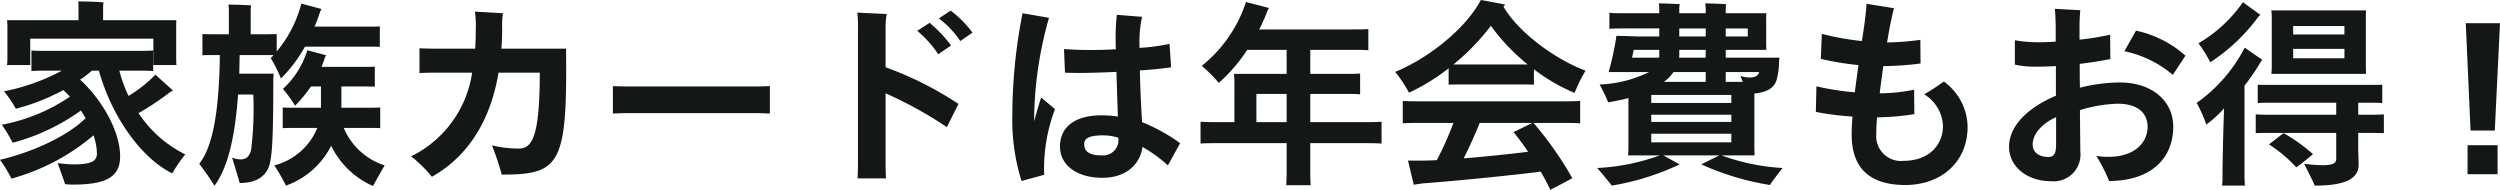
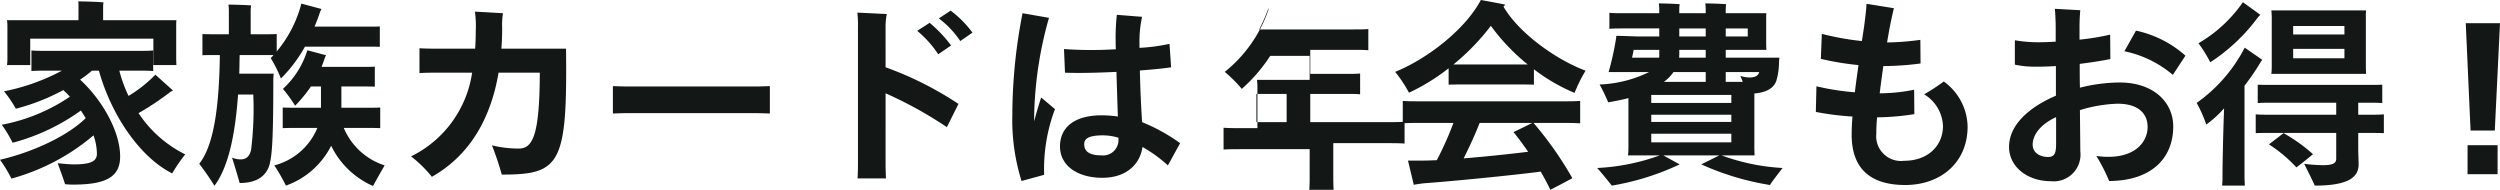
<svg xmlns="http://www.w3.org/2000/svg" width="249.72" height="18.96">
-   <path data-name="パス 3326" d="M.7 6.5h2.32V3.86h12.3V6.5h2.3l-.02-.58V2.6a5.065 5.065 0 0 1 .02-.58H10.3V.66a3.293 3.293 0 0 1 .04-.42C9.82.18 8.36.14 7.82.14a4.711 4.711 0 0 1 .02.5v1.38H.7a4.386 4.386 0 0 1 .04.58v3.32a4.657 4.657 0 0 1-.04.58Zm13.14 4.8a28.2 28.2 0 0 0 3.18-2.12l.26-.14-1.76-1.58a13.179 13.179 0 0 1-2.68 2.12 13.531 13.531 0 0 1-.92-2.52h1.96c.58 0 1.02 0 1.42.04V5.04c-.4.04-.84.04-1.42.04H4.54c-.56 0-1 0-1.4-.04V7.1c.4-.04.84-.04 1.4-.04h1.64A20.607 20.607 0 0 1 .4 9.12a11.169 11.169 0 0 1 1.18 1.74A20.876 20.876 0 0 0 6.32 9a6.852 6.852 0 0 1 .66.66 18 18 0 0 1-6.8 2.8 12.87 12.87 0 0 1 1.08 1.8 20.7 20.7 0 0 0 6.82-3.22c.16.24.32.5.48.76C6.8 13.54 3.4 15.16 0 15.96a13.1 13.1 0 0 1 1.14 1.88 21.386 21.386 0 0 0 8.2-4.32 5.694 5.694 0 0 1 .34 1.82c0 .74-.54 1.08-2.3 1.08-.38 0-1.14-.06-1.62-.12.26.7.64 1.76.74 2.1.22.02.56.04.78.04 3.2 0 4.72-.7 4.72-2.8 0-2.68-2-5.88-4-7.68a11.4 11.4 0 0 0 1.18-.9h.7c1.18 4.26 3.98 8.58 7.32 10.26a16.224 16.224 0 0 1 1.3-1.9 11.9 11.9 0 0 1-4.66-4.12Zm13.5-3.94H23.9c.02-.6.02-1.22.04-1.86h3.38a2.056 2.056 0 0 1-.28.3 12.949 12.949 0 0 1 1.02 2.04 14.034 14.034 0 0 0 2.4-3.18h6.4c.4 0 .76 0 1.08.02V2.64c-.32.02-.68.02-1.08.02h-5.44c.2-.48.4-.98.56-1.5.04-.08.1-.2.14-.26L30.1.36a12.092 12.092 0 0 1-2.46 4.78V3.4c-.32.02-.64.02-1.02.02h-1.58v-2.4a4.232 4.232 0 0 1 .04-.48C24.62.5 23.3.46 22.82.46c.02.16.04.44.04.56v2.4h-1.6c-.38 0-.72 0-1.04-.02v2.12c.32-.02.66-.02 1.04-.02h.7c-.08 6.22-.84 9.32-2.06 10.86a24.418 24.418 0 0 1 1.52 2.2c1.18-1.6 2.02-4.32 2.36-9.12h1.52a33.178 33.178 0 0 1-.22 5.54c-.16.64-.48.94-1.04.94a2.14 2.14 0 0 1-.86-.18c.26.82.64 2.1.76 2.54 1.66 0 2.64-.66 2.98-1.82.26-1.02.38-2.5.38-8.48 0-.16.02-.44.04-.62Zm7 5.42h2.44c.48 0 .86 0 1.2.02v-2.06c-.34.02-.72.02-1.2.02H34.1V8.64h2.34c.36 0 .68 0 1 .02v-2c-.32.02-.64.02-1 .02h-4.32c.12-.3.24-.62.34-.94a1.194 1.194 0 0 1 .12-.22l-1.88-.5a8.7 8.7 0 0 1-2.44 3.86 13.78 13.78 0 0 1 1.22 1.68 14.46 14.46 0 0 0 1.58-1.92h1v2.12h-2.6c-.46 0-.86 0-1.22-.02v2.06c.36-.02.76-.02 1.22-.02h2.24a6.38 6.38 0 0 1-4.3 3.74 18.262 18.262 0 0 1 1.16 2.02 8.086 8.086 0 0 0 4.52-3.98 8.389 8.389 0 0 0 4.18 4.02c.2-.38.78-1.4 1.16-2.06a6.613 6.613 0 0 1-4.08-3.74Zm22.2-7.92h-6.46c.06-.68.08-1.38.08-2.08a7.446 7.446 0 0 1 .08-1.46l-2.8-.16a10.823 10.823 0 0 1 .08 1.96q0 .9-.06 1.74h-4.2c-.46 0-1.06-.02-1.36-.04V7.3c.28-.02.84-.04 1.36-.04h3.9a11.109 11.109 0 0 1-6.1 8.36 12.532 12.532 0 0 1 2.08 2.04c3.92-2.22 5.92-6.02 6.66-10.4h4.12c-.02 6.18-.68 7.58-2.1 7.58a11.535 11.535 0 0 1-2.68-.32 27.817 27.817 0 0 1 .98 2.92c5.84 0 6.56-1 6.42-12.58ZM76.9 8.6c-.04 0-.86.04-1.6.04H62.82c-.72 0-1.56-.04-1.6-.04v2.74c.04 0 .92-.04 1.6-.04H75.3c.7 0 1.56.04 1.6.04Zm18.06-7.54-1.18.78a9.272 9.272 0 0 1 2.14 2.26l1.22-.84a10.8 10.8 0 0 0-2.18-2.2Zm-6.5 1.7a6.523 6.523 0 0 1 .12-1.36l-2.94-.14a12.563 12.563 0 0 1 .06 1.58V16.4c0 .46-.02 1.08-.04 1.42h2.84c-.02-.36-.04-1-.04-1.42V9.32a40.218 40.218 0 0 1 6.12 3.38l1.16-2.32a34 34 0 0 0-7.28-3.66Zm5.26 2.66L95 4.54a13.279 13.279 0 0 0-2.14-2.26l-1.24.8a10.792 10.792 0 0 1 2.1 2.34ZM104 9.74c-.24.72-.48 1.54-.7 2.38v-.56a38.268 38.268 0 0 1 1.48-9.78l-2.64-.46a52.945 52.945 0 0 0-1.02 10.12 20.4 20.4 0 0 0 .92 6.64l2.26-.62a16.883 16.883 0 0 1 1.08-6.56Zm13.88 4.56a18.1 18.1 0 0 0-3.8-2.1c-.08-1.32-.18-3.12-.22-5.16 1.36-.1 2.5-.22 3.12-.32l-.16-2.34a18.474 18.474 0 0 1-3 .4v-.44a11.4 11.4 0 0 1 .26-2.66l-2.52-.2a19.952 19.952 0 0 0-.12 2.58c0 .24 0 .52.02.86a39.83 39.83 0 0 1-5.18-.02l.1 2.36c1.58.06 3.42 0 5.14-.08.04 1.48.1 3.12.14 4.46a10.911 10.911 0 0 0-1.64-.12c-2.68 0-4.14 1.2-4.14 3.1 0 1.98 1.82 3.14 4.22 3.14 2.42 0 3.78-1.36 4.02-3.08a13.985 13.985 0 0 1 2.54 1.84Zm-7.84 1.22c-1.18 0-1.74-.36-1.74-1.12 0-.5.34-.88 1.88-.88a5.25 5.25 0 0 1 1.54.24v.16a1.531 1.531 0 0 1-1.68 1.6Zm26.04-3.32h-5.2V9.38h3.62c.54 0 .96 0 1.36.04V7.34c-.4.04-.82.04-1.36.04h-3.62v-2.4h4.34c.58 0 1.06 0 1.46.04V2.9c-.4.04-.88.04-1.46.04h-9.44a17.719 17.719 0 0 0 .84-1.9 1.492 1.492 0 0 1 .14-.24l-2.3-.6a13.609 13.609 0 0 1-4.42 6.38 13.624 13.624 0 0 1 1.7 1.7 15.971 15.971 0 0 0 2.84-3.3h3.94v2.4h-5.26c.02.2.04.5.04.66v4.16h-1.44c-.8 0-1.42 0-1.94-.04v2.18c.52-.04 1.14-.04 1.94-.04h6.66v2.96c0 .44-.02.88-.04 1.24h2.44c-.02-.36-.04-.8-.04-1.24V14.3h5.2c.78 0 1.42 0 1.92.04v-2.18c-.5.04-1.14.04-1.92.04Zm-10.58 0V9.38h3.02v2.82Zm19.2-5.38v1.64c.34-.02.68-.02 1.1-.02h6.3c.42 0 .78 0 1.12.02V6.92a18.172 18.172 0 0 0 4.06 2.36 15.159 15.159 0 0 1 1.1-2.22c-3-1.12-6.7-3.8-8.2-6.4.04-.06.14-.14.18-.2-.82-.16-1.64-.32-2.44-.46-1.58 2.98-5.4 5.9-8.56 7.18a12.919 12.919 0 0 1 1.38 2.08 20.37 20.37 0 0 0 3.96-2.44Zm4.22-4.24a20.3 20.3 0 0 0 3.68 3.86h-7.42a22.73 22.73 0 0 0 3.74-3.86Zm-6.88 7.54c-.8 0-1.44 0-1.92-.04v2.24c.48-.04 1.12-.04 1.92-.04h3.14a32.017 32.017 0 0 1-1.66 3.72c-.52.02-.98.04-1.4.04h-1.48l.58 2.42c.3-.06.84-.14 1.12-.16 2.78-.2 9.22-.84 11.56-1.16.34.6.68 1.22.96 1.82.78-.4 1.5-.78 2.2-1.16a34.826 34.826 0 0 0-3.88-5.52h2.76c.78 0 1.4 0 1.9.04v-2.24c-.5.04-1.12.04-1.9.04Zm10.6 5.04c-1.78.22-4.2.48-6.44.66.6-1.18 1.2-2.52 1.6-3.54h5.26l-1.88.92c.44.52.94 1.2 1.46 1.96Zm19.32.36h3.3l-.02-.74V9.34c1.3-.12 1.9-.56 2.18-1.22a6.641 6.641 0 0 0 .28-1.8c0-.12.02-.4.04-.56h-5.36v-.78h4.06l-.02-.5V1.84a4.52 4.52 0 0 1 .02-.52h-4.06V.94a4.55 4.55 0 0 1 .04-.52c-.42-.04-1.64-.08-2.08-.08.02.16.04.46.04.6v.38h-2.64V.88a3.57 3.57 0 0 1 .04-.46c-.42-.04-1.64-.08-2.08-.08.02.16.04.44.04.54v.44h-3.48c-.6 0-1.06 0-1.5-.04v1.6c.44-.04.9-.04 1.5-.04h3.48v.8h-2.26c-.58-.02-1.54-.06-2.04-.06v.16a28.469 28.469 0 0 1-.76 3.46h4.04a12.287 12.287 0 0 1-4.94 1.24 17.581 17.581 0 0 1 .86 1.78c.72-.12 1.4-.26 2.02-.42v4.98c0 .26-.02.54-.04.74h3.18a21.274 21.274 0 0 1-6.26 1.26c.48.54 1.18 1.4 1.46 1.76a25.879 25.879 0 0 0 6.78-2.12l-1.64-.9h5.6l-1.8.9a26.946 26.946 0 0 0 6.86 2.06c.22-.38.86-1.18 1.26-1.7a20.95 20.95 0 0 1-6.1-1.26Zm-4.22-12.68h2.64v.8h-2.64Zm6.84 0v.8h-2.2v-.8Zm-11.4 2.14h2.56v.54a.974.974 0 0 1-.02.24h-2.7c.06-.26.12-.52.16-.78Zm7.2.78h-2.66a2.174 2.174 0 0 0 .02-.36v-.42h2.64Zm0 1.44v.98h-4.18a4.038 4.038 0 0 0 .96-.98Zm4.4.54a2.992 2.992 0 0 1-.94-.16q.12.27.24.6h-1.7V7.2h3.34a.12.12 0 0 1-.02.08c-.12.3-.42.46-.92.46Zm-9.84 1.74h8v.8h-8Zm0 1.98h8v.72h-8Zm0 1.9h8v.86h-8Zm29.22-5.22a19.575 19.575 0 0 1-1.96 1.28 3.871 3.871 0 0 1 1.88 3.16c0 1.96-1.48 3.48-3.88 3.48a2.476 2.476 0 0 1-2.78-2.7c0-.46.02-1.02.08-1.64a24.89 24.89 0 0 0 3.72-.32l-.02-2.44a17.081 17.081 0 0 1-3.44.36c.1-.88.24-1.82.36-2.72a28.538 28.538 0 0 0 3.72-.26l-.02-2.36a26.512 26.512 0 0 1-3.32.26c.06-.42.14-.82.2-1.18.12-.64.32-1.62.48-2.24l-2.74-.44c0 .4-.16 1.68-.24 2.28l-.22 1.44a26.819 26.819 0 0 1-4-.72l-.1 2.5a28.356 28.356 0 0 0 3.76.62c-.12.88-.26 1.82-.36 2.72a25.479 25.479 0 0 1-3.84-.6l-.06 2.56a27.676 27.676 0 0 0 3.66.46c-.06.68-.08 1.3-.08 1.82 0 3.56 2.06 5.02 5.36 5.02 3.48 0 6.22-2.2 6.22-5.84a5.678 5.678 0 0 0-2.38-4.5Zm17.58.1a16.487 16.487 0 0 0-3.98.52c-.02-.8-.02-1.62-.02-2.38 1.16-.14 2.26-.32 3.06-.48l-.02-2.44a24.438 24.438 0 0 1-3.06.5V2.6c0-.64.06-1.5.08-1.58l-2.54-.14c.04.5.08 1.28.08 1.92v1.36c-.64.04-1.24.06-1.76.06a13.3 13.3 0 0 1-2.32-.2v2.44a9.943 9.943 0 0 0 2.2.2c.58 0 1.22-.02 1.9-.06v2.96c-2.62 1.12-4.68 2.88-4.68 5.12 0 1.92 1.76 3.42 4.18 3.42a2.677 2.677 0 0 0 2.94-2.98l-.04-4.12a14.09 14.09 0 0 1 3.76-.64c2.14 0 3 1.04 3 2.32 0 1.64-1.5 3.4-5.12 2.9a17.484 17.484 0 0 1 1.28 2.5c4.2-.02 6.4-2.26 6.4-5.44 0-2.48-2.02-4.4-5.34-4.4Zm6.56-2.68a10.847 10.847 0 0 0-4.94-2.5l-1.16 2.06a10.815 10.815 0 0 1 4.84 2.36Zm-13.72 10.12c-.74 0-1.54-.36-1.54-1.24 0-.92.72-2 2.34-2.74v2.64c0 .86-.1 1.34-.8 1.34Zm21-14 .2-.2-1.74-1.26a13.885 13.885 0 0 1-4.44 4.1 13.573 13.573 0 0 1 1.18 1.9 18.385 18.385 0 0 0 4.8-4.54Zm1.3 5.7h9.46l-.02-.68v-5c0-.24 0-.44.02-.66h-9.46a6.5 6.5 0 0 1 .04.66v5a6.228 6.228 0 0 1-.04.68Zm7.3-4.78v.84h-5.12V2.6Zm-9.98 5.96a22.858 22.858 0 0 0 1.6-2.34 1.47 1.47 0 0 1 .18-.24l-1.76-1.22a15.431 15.431 0 0 1-4.8 5.52 12.944 12.944 0 0 1 .96 2.16 10.612 10.612 0 0 0 1.78-1.62c-.1 2.52-.16 5.86-.16 6.76a6.941 6.941 0 0 1-.04.96h2.28c-.02-.26-.04-.62-.04-.96Zm4.86-2.74v-.94h5.12v.94Zm7.64 5.64h-1.14v-1.2h1.02c.54 0 .98 0 1.38.04V8.46c-.4.02-.84.02-1.38.02h-9.68c-.54 0-.98 0-1.38-.02v1.84c.4-.04.84-.04 1.38-.04h6.46v1.2h-6.62c-.58 0-1.02 0-1.42-.04v1.88c.4-.02.84-.02 1.42-.02h6.62v2.58c0 .44-.32.64-1.34.64a15.388 15.388 0 0 1-1.86-.14c.32.64.84 1.68 1.06 2.18 3.24 0 4.38-.78 4.38-2.12 0-.24-.04-1.2-.04-1.5v-1.64h1.14c.56 0 1 0 1.42.02v-1.88c-.42.04-.86.04-1.42.04Zm-8.6 1.84-1.46 1.12a14.061 14.061 0 0 1 2.74 2.3c.54-.4 1.26-.98 1.66-1.32a16.558 16.558 0 0 0-2.94-2.1Zm18.68-.26h2.42l.52-10.72h-3.42Zm-.3 4.36h3v-2.9h-3Z" fill="#131817" />
+   <path data-name="パス 3326" d="M.7 6.5h2.32V3.86h12.3V6.5h2.3l-.02-.58V2.6a5.065 5.065 0 0 1 .02-.58H10.3V.66a3.293 3.293 0 0 1 .04-.42C9.82.18 8.36.14 7.82.14a4.711 4.711 0 0 1 .02.5v1.38H.7a4.386 4.386 0 0 1 .04.58v3.32a4.657 4.657 0 0 1-.04.58Zm13.14 4.8a28.2 28.2 0 0 0 3.18-2.12l.26-.14-1.76-1.58a13.179 13.179 0 0 1-2.68 2.12 13.531 13.531 0 0 1-.92-2.52h1.96c.58 0 1.02 0 1.42.04V5.04c-.4.04-.84.04-1.42.04H4.54c-.56 0-1 0-1.4-.04V7.1c.4-.04.84-.04 1.4-.04h1.64A20.607 20.607 0 0 1 .4 9.12a11.169 11.169 0 0 1 1.18 1.74A20.876 20.876 0 0 0 6.32 9a6.852 6.852 0 0 1 .66.66 18 18 0 0 1-6.8 2.8 12.87 12.87 0 0 1 1.08 1.8 20.7 20.7 0 0 0 6.82-3.22c.16.24.32.5.48.76C6.8 13.54 3.4 15.16 0 15.96a13.1 13.1 0 0 1 1.14 1.88 21.386 21.386 0 0 0 8.2-4.32 5.694 5.694 0 0 1 .34 1.82c0 .74-.54 1.08-2.3 1.08-.38 0-1.14-.06-1.62-.12.26.7.64 1.76.74 2.1.22.02.56.04.78.04 3.2 0 4.72-.7 4.72-2.8 0-2.68-2-5.88-4-7.68a11.4 11.4 0 0 0 1.18-.9h.7c1.18 4.26 3.98 8.58 7.32 10.26a16.224 16.224 0 0 1 1.3-1.9 11.9 11.9 0 0 1-4.66-4.12Zm13.5-3.94H23.9c.02-.6.02-1.22.04-1.86h3.38a2.056 2.056 0 0 1-.28.3 12.949 12.949 0 0 1 1.02 2.04 14.034 14.034 0 0 0 2.4-3.18h6.4c.4 0 .76 0 1.08.02V2.64c-.32.02-.68.02-1.08.02h-5.44c.2-.48.4-.98.56-1.5.04-.08.1-.2.14-.26L30.1.36a12.092 12.092 0 0 1-2.46 4.78V3.4c-.32.02-.64.02-1.02.02h-1.58v-2.4a4.232 4.232 0 0 1 .04-.48C24.62.5 23.3.46 22.82.46c.02.16.04.44.04.56v2.4h-1.6c-.38 0-.72 0-1.04-.02v2.12c.32-.02.66-.02 1.04-.02h.7c-.08 6.22-.84 9.32-2.06 10.86a24.418 24.418 0 0 1 1.52 2.2c1.18-1.6 2.02-4.32 2.36-9.12h1.52a33.178 33.178 0 0 1-.22 5.54c-.16.64-.48.94-1.04.94a2.14 2.14 0 0 1-.86-.18c.26.82.64 2.1.76 2.54 1.66 0 2.64-.66 2.98-1.82.26-1.02.38-2.5.38-8.48 0-.16.02-.44.04-.62Zm7 5.42h2.44c.48 0 .86 0 1.2.02v-2.06c-.34.02-.72.02-1.2.02H34.1V8.64h2.34c.36 0 .68 0 1 .02v-2c-.32.02-.64.02-1 .02h-4.32c.12-.3.24-.62.34-.94a1.194 1.194 0 0 1 .12-.22l-1.88-.5a8.7 8.7 0 0 1-2.44 3.86 13.78 13.78 0 0 1 1.22 1.68 14.46 14.46 0 0 0 1.58-1.92h1v2.12h-2.6c-.46 0-.86 0-1.22-.02v2.06c.36-.02.76-.02 1.22-.02h2.24a6.38 6.38 0 0 1-4.3 3.74 18.262 18.262 0 0 1 1.16 2.02 8.086 8.086 0 0 0 4.52-3.98 8.389 8.389 0 0 0 4.18 4.02c.2-.38.78-1.4 1.16-2.06a6.613 6.613 0 0 1-4.08-3.74Zm22.2-7.92h-6.46c.06-.68.08-1.38.08-2.08a7.446 7.446 0 0 1 .08-1.46l-2.8-.16a10.823 10.823 0 0 1 .08 1.96q0 .9-.06 1.74h-4.2c-.46 0-1.06-.02-1.36-.04V7.3c.28-.02.84-.04 1.36-.04h3.9a11.109 11.109 0 0 1-6.1 8.36 12.532 12.532 0 0 1 2.08 2.04c3.92-2.22 5.92-6.02 6.66-10.4h4.12c-.02 6.18-.68 7.58-2.1 7.58a11.535 11.535 0 0 1-2.68-.32 27.817 27.817 0 0 1 .98 2.92c5.84 0 6.56-1 6.42-12.58ZM76.9 8.6c-.04 0-.86.04-1.6.04H62.82c-.72 0-1.56-.04-1.6-.04v2.74c.04 0 .92-.04 1.6-.04H75.3c.7 0 1.56.04 1.6.04Zm18.06-7.54-1.18.78a9.272 9.272 0 0 1 2.14 2.26l1.22-.84a10.8 10.8 0 0 0-2.18-2.2Zm-6.5 1.7a6.523 6.523 0 0 1 .12-1.36l-2.94-.14a12.563 12.563 0 0 1 .06 1.58V16.4c0 .46-.02 1.08-.04 1.42h2.84c-.02-.36-.04-1-.04-1.42V9.32a40.218 40.218 0 0 1 6.12 3.38l1.16-2.32a34 34 0 0 0-7.28-3.66Zm5.26 2.66L95 4.54a13.279 13.279 0 0 0-2.14-2.26l-1.24.8a10.792 10.792 0 0 1 2.1 2.34ZM104 9.74c-.24.72-.48 1.54-.7 2.38v-.56a38.268 38.268 0 0 1 1.48-9.78l-2.64-.46a52.945 52.945 0 0 0-1.02 10.12 20.4 20.4 0 0 0 .92 6.64l2.26-.62a16.883 16.883 0 0 1 1.08-6.56Zm13.88 4.56a18.1 18.1 0 0 0-3.8-2.1c-.08-1.32-.18-3.12-.22-5.16 1.36-.1 2.5-.22 3.12-.32l-.16-2.34a18.474 18.474 0 0 1-3 .4v-.44a11.4 11.4 0 0 1 .26-2.66l-2.52-.2a19.952 19.952 0 0 0-.12 2.58c0 .24 0 .52.02.86a39.83 39.83 0 0 1-5.18-.02l.1 2.36c1.58.06 3.42 0 5.14-.08.04 1.48.1 3.12.14 4.46a10.911 10.911 0 0 0-1.64-.12c-2.68 0-4.14 1.2-4.14 3.1 0 1.98 1.82 3.14 4.22 3.14 2.42 0 3.78-1.36 4.02-3.08a13.985 13.985 0 0 1 2.54 1.84Zm-7.84 1.22c-1.18 0-1.74-.36-1.74-1.12 0-.5.34-.88 1.88-.88a5.25 5.25 0 0 1 1.54.24v.16a1.531 1.531 0 0 1-1.68 1.6Zm26.04-3.32h-5.2V9.38h3.62c.54 0 .96 0 1.36.04V7.34c-.4.04-.82.04-1.36.04h-3.62v-2.4h4.34c.58 0 1.06 0 1.46.04V2.9c-.4.04-.88.04-1.46.04h-9.44a17.719 17.719 0 0 0 .84-1.9 1.492 1.492 0 0 1 .14-.24a13.609 13.609 0 0 1-4.42 6.38 13.624 13.624 0 0 1 1.7 1.7 15.971 15.971 0 0 0 2.84-3.3h3.94v2.4h-5.26c.02.2.04.5.04.66v4.16h-1.44c-.8 0-1.42 0-1.94-.04v2.18c.52-.04 1.14-.04 1.94-.04h6.66v2.96c0 .44-.02.88-.04 1.24h2.44c-.02-.36-.04-.8-.04-1.24V14.3h5.2c.78 0 1.42 0 1.92.04v-2.18c-.5.04-1.14.04-1.92.04Zm-10.58 0V9.38h3.02v2.82Zm19.2-5.38v1.64c.34-.02.68-.02 1.1-.02h6.3c.42 0 .78 0 1.12.02V6.92a18.172 18.172 0 0 0 4.06 2.36 15.159 15.159 0 0 1 1.1-2.22c-3-1.12-6.7-3.8-8.2-6.4.04-.06.14-.14.18-.2-.82-.16-1.64-.32-2.44-.46-1.58 2.98-5.4 5.9-8.56 7.18a12.919 12.919 0 0 1 1.38 2.08 20.37 20.37 0 0 0 3.96-2.44Zm4.22-4.24a20.3 20.3 0 0 0 3.68 3.86h-7.42a22.73 22.73 0 0 0 3.74-3.86Zm-6.88 7.54c-.8 0-1.44 0-1.92-.04v2.24c.48-.04 1.12-.04 1.92-.04h3.14a32.017 32.017 0 0 1-1.66 3.72c-.52.02-.98.04-1.4.04h-1.48l.58 2.42c.3-.06.84-.14 1.12-.16 2.78-.2 9.22-.84 11.56-1.16.34.6.68 1.22.96 1.82.78-.4 1.5-.78 2.2-1.16a34.826 34.826 0 0 0-3.88-5.52h2.76c.78 0 1.4 0 1.9.04v-2.24c-.5.04-1.12.04-1.9.04Zm10.6 5.04c-1.78.22-4.2.48-6.44.66.6-1.18 1.2-2.52 1.6-3.54h5.26l-1.88.92c.44.52.94 1.2 1.46 1.96Zm19.32.36h3.3l-.02-.74V9.34c1.3-.12 1.9-.56 2.18-1.22a6.641 6.641 0 0 0 .28-1.8c0-.12.02-.4.04-.56h-5.36v-.78h4.06l-.02-.5V1.84a4.52 4.52 0 0 1 .02-.52h-4.06V.94a4.55 4.55 0 0 1 .04-.52c-.42-.04-1.64-.08-2.08-.08.02.16.04.46.04.6v.38h-2.64V.88a3.57 3.57 0 0 1 .04-.46c-.42-.04-1.64-.08-2.08-.08.02.16.04.44.04.54v.44h-3.48c-.6 0-1.06 0-1.5-.04v1.6c.44-.04.9-.04 1.5-.04h3.48v.8h-2.26c-.58-.02-1.54-.06-2.04-.06v.16a28.469 28.469 0 0 1-.76 3.46h4.04a12.287 12.287 0 0 1-4.94 1.24 17.581 17.581 0 0 1 .86 1.78c.72-.12 1.4-.26 2.02-.42v4.98c0 .26-.02.54-.04.74h3.18a21.274 21.274 0 0 1-6.26 1.26c.48.54 1.18 1.4 1.46 1.76a25.879 25.879 0 0 0 6.78-2.12l-1.64-.9h5.6l-1.8.9a26.946 26.946 0 0 0 6.86 2.06c.22-.38.86-1.18 1.26-1.7a20.95 20.95 0 0 1-6.1-1.26Zm-4.22-12.68h2.64v.8h-2.64Zm6.84 0v.8h-2.2v-.8Zm-11.4 2.14h2.56v.54a.974.974 0 0 1-.02.24h-2.7c.06-.26.12-.52.16-.78Zm7.2.78h-2.66a2.174 2.174 0 0 0 .02-.36v-.42h2.64Zm0 1.44v.98h-4.18a4.038 4.038 0 0 0 .96-.98Zm4.4.54a2.992 2.992 0 0 1-.94-.16q.12.27.24.6h-1.7V7.2h3.34a.12.12 0 0 1-.02.08c-.12.3-.42.46-.92.46Zm-9.84 1.74h8v.8h-8Zm0 1.98h8v.72h-8Zm0 1.9h8v.86h-8Zm29.22-5.22a19.575 19.575 0 0 1-1.96 1.28 3.871 3.871 0 0 1 1.88 3.16c0 1.96-1.48 3.48-3.88 3.48a2.476 2.476 0 0 1-2.78-2.7c0-.46.02-1.02.08-1.64a24.89 24.89 0 0 0 3.72-.32l-.02-2.44a17.081 17.081 0 0 1-3.44.36c.1-.88.24-1.82.36-2.72a28.538 28.538 0 0 0 3.72-.26l-.02-2.36a26.512 26.512 0 0 1-3.32.26c.06-.42.14-.82.2-1.18.12-.64.32-1.62.48-2.24l-2.74-.44c0 .4-.16 1.68-.24 2.28l-.22 1.44a26.819 26.819 0 0 1-4-.72l-.1 2.5a28.356 28.356 0 0 0 3.76.62c-.12.88-.26 1.82-.36 2.72a25.479 25.479 0 0 1-3.84-.6l-.06 2.56a27.676 27.676 0 0 0 3.66.46c-.06.68-.08 1.3-.08 1.82 0 3.56 2.06 5.02 5.36 5.02 3.48 0 6.22-2.2 6.22-5.84a5.678 5.678 0 0 0-2.38-4.5Zm17.58.1a16.487 16.487 0 0 0-3.98.52c-.02-.8-.02-1.62-.02-2.38 1.16-.14 2.26-.32 3.06-.48l-.02-2.44a24.438 24.438 0 0 1-3.06.5V2.6c0-.64.06-1.5.08-1.58l-2.54-.14c.04.5.08 1.28.08 1.92v1.36c-.64.04-1.24.06-1.76.06a13.3 13.3 0 0 1-2.32-.2v2.44a9.943 9.943 0 0 0 2.2.2c.58 0 1.22-.02 1.9-.06v2.96c-2.62 1.12-4.68 2.88-4.68 5.12 0 1.92 1.76 3.42 4.18 3.42a2.677 2.677 0 0 0 2.94-2.98l-.04-4.12a14.09 14.09 0 0 1 3.76-.64c2.14 0 3 1.04 3 2.32 0 1.64-1.5 3.4-5.12 2.9a17.484 17.484 0 0 1 1.28 2.5c4.2-.02 6.4-2.26 6.4-5.44 0-2.48-2.02-4.4-5.34-4.4Zm6.56-2.68a10.847 10.847 0 0 0-4.94-2.5l-1.16 2.06a10.815 10.815 0 0 1 4.84 2.36Zm-13.72 10.12c-.74 0-1.54-.36-1.54-1.24 0-.92.72-2 2.34-2.74v2.64c0 .86-.1 1.34-.8 1.34Zm21-14 .2-.2-1.74-1.26a13.885 13.885 0 0 1-4.44 4.1 13.573 13.573 0 0 1 1.18 1.9 18.385 18.385 0 0 0 4.8-4.54Zm1.3 5.7h9.46l-.02-.68v-5c0-.24 0-.44.02-.66h-9.46a6.5 6.5 0 0 1 .04.66v5a6.228 6.228 0 0 1-.04.68Zm7.3-4.78v.84h-5.12V2.6Zm-9.98 5.96a22.858 22.858 0 0 0 1.6-2.34 1.47 1.47 0 0 1 .18-.24l-1.76-1.22a15.431 15.431 0 0 1-4.8 5.52 12.944 12.944 0 0 1 .96 2.16 10.612 10.612 0 0 0 1.78-1.62c-.1 2.52-.16 5.86-.16 6.76a6.941 6.941 0 0 1-.04.96h2.28c-.02-.26-.04-.62-.04-.96Zm4.86-2.74v-.94h5.12v.94Zm7.64 5.64h-1.14v-1.2h1.02c.54 0 .98 0 1.38.04V8.46c-.4.02-.84.02-1.38.02h-9.68c-.54 0-.98 0-1.38-.02v1.84c.4-.04.84-.04 1.38-.04h6.46v1.2h-6.62c-.58 0-1.02 0-1.42-.04v1.88c.4-.02.84-.02 1.42-.02h6.62v2.58c0 .44-.32.64-1.34.64a15.388 15.388 0 0 1-1.86-.14c.32.64.84 1.68 1.06 2.18 3.24 0 4.38-.78 4.38-2.12 0-.24-.04-1.2-.04-1.5v-1.64h1.14c.56 0 1 0 1.42.02v-1.88c-.42.04-.86.04-1.42.04Zm-8.6 1.84-1.46 1.12a14.061 14.061 0 0 1 2.74 2.3c.54-.4 1.26-.98 1.66-1.32a16.558 16.558 0 0 0-2.94-2.1Zm18.68-.26h2.42l.52-10.72h-3.42Zm-.3 4.36h3v-2.9h-3Z" fill="#131817" />
</svg>